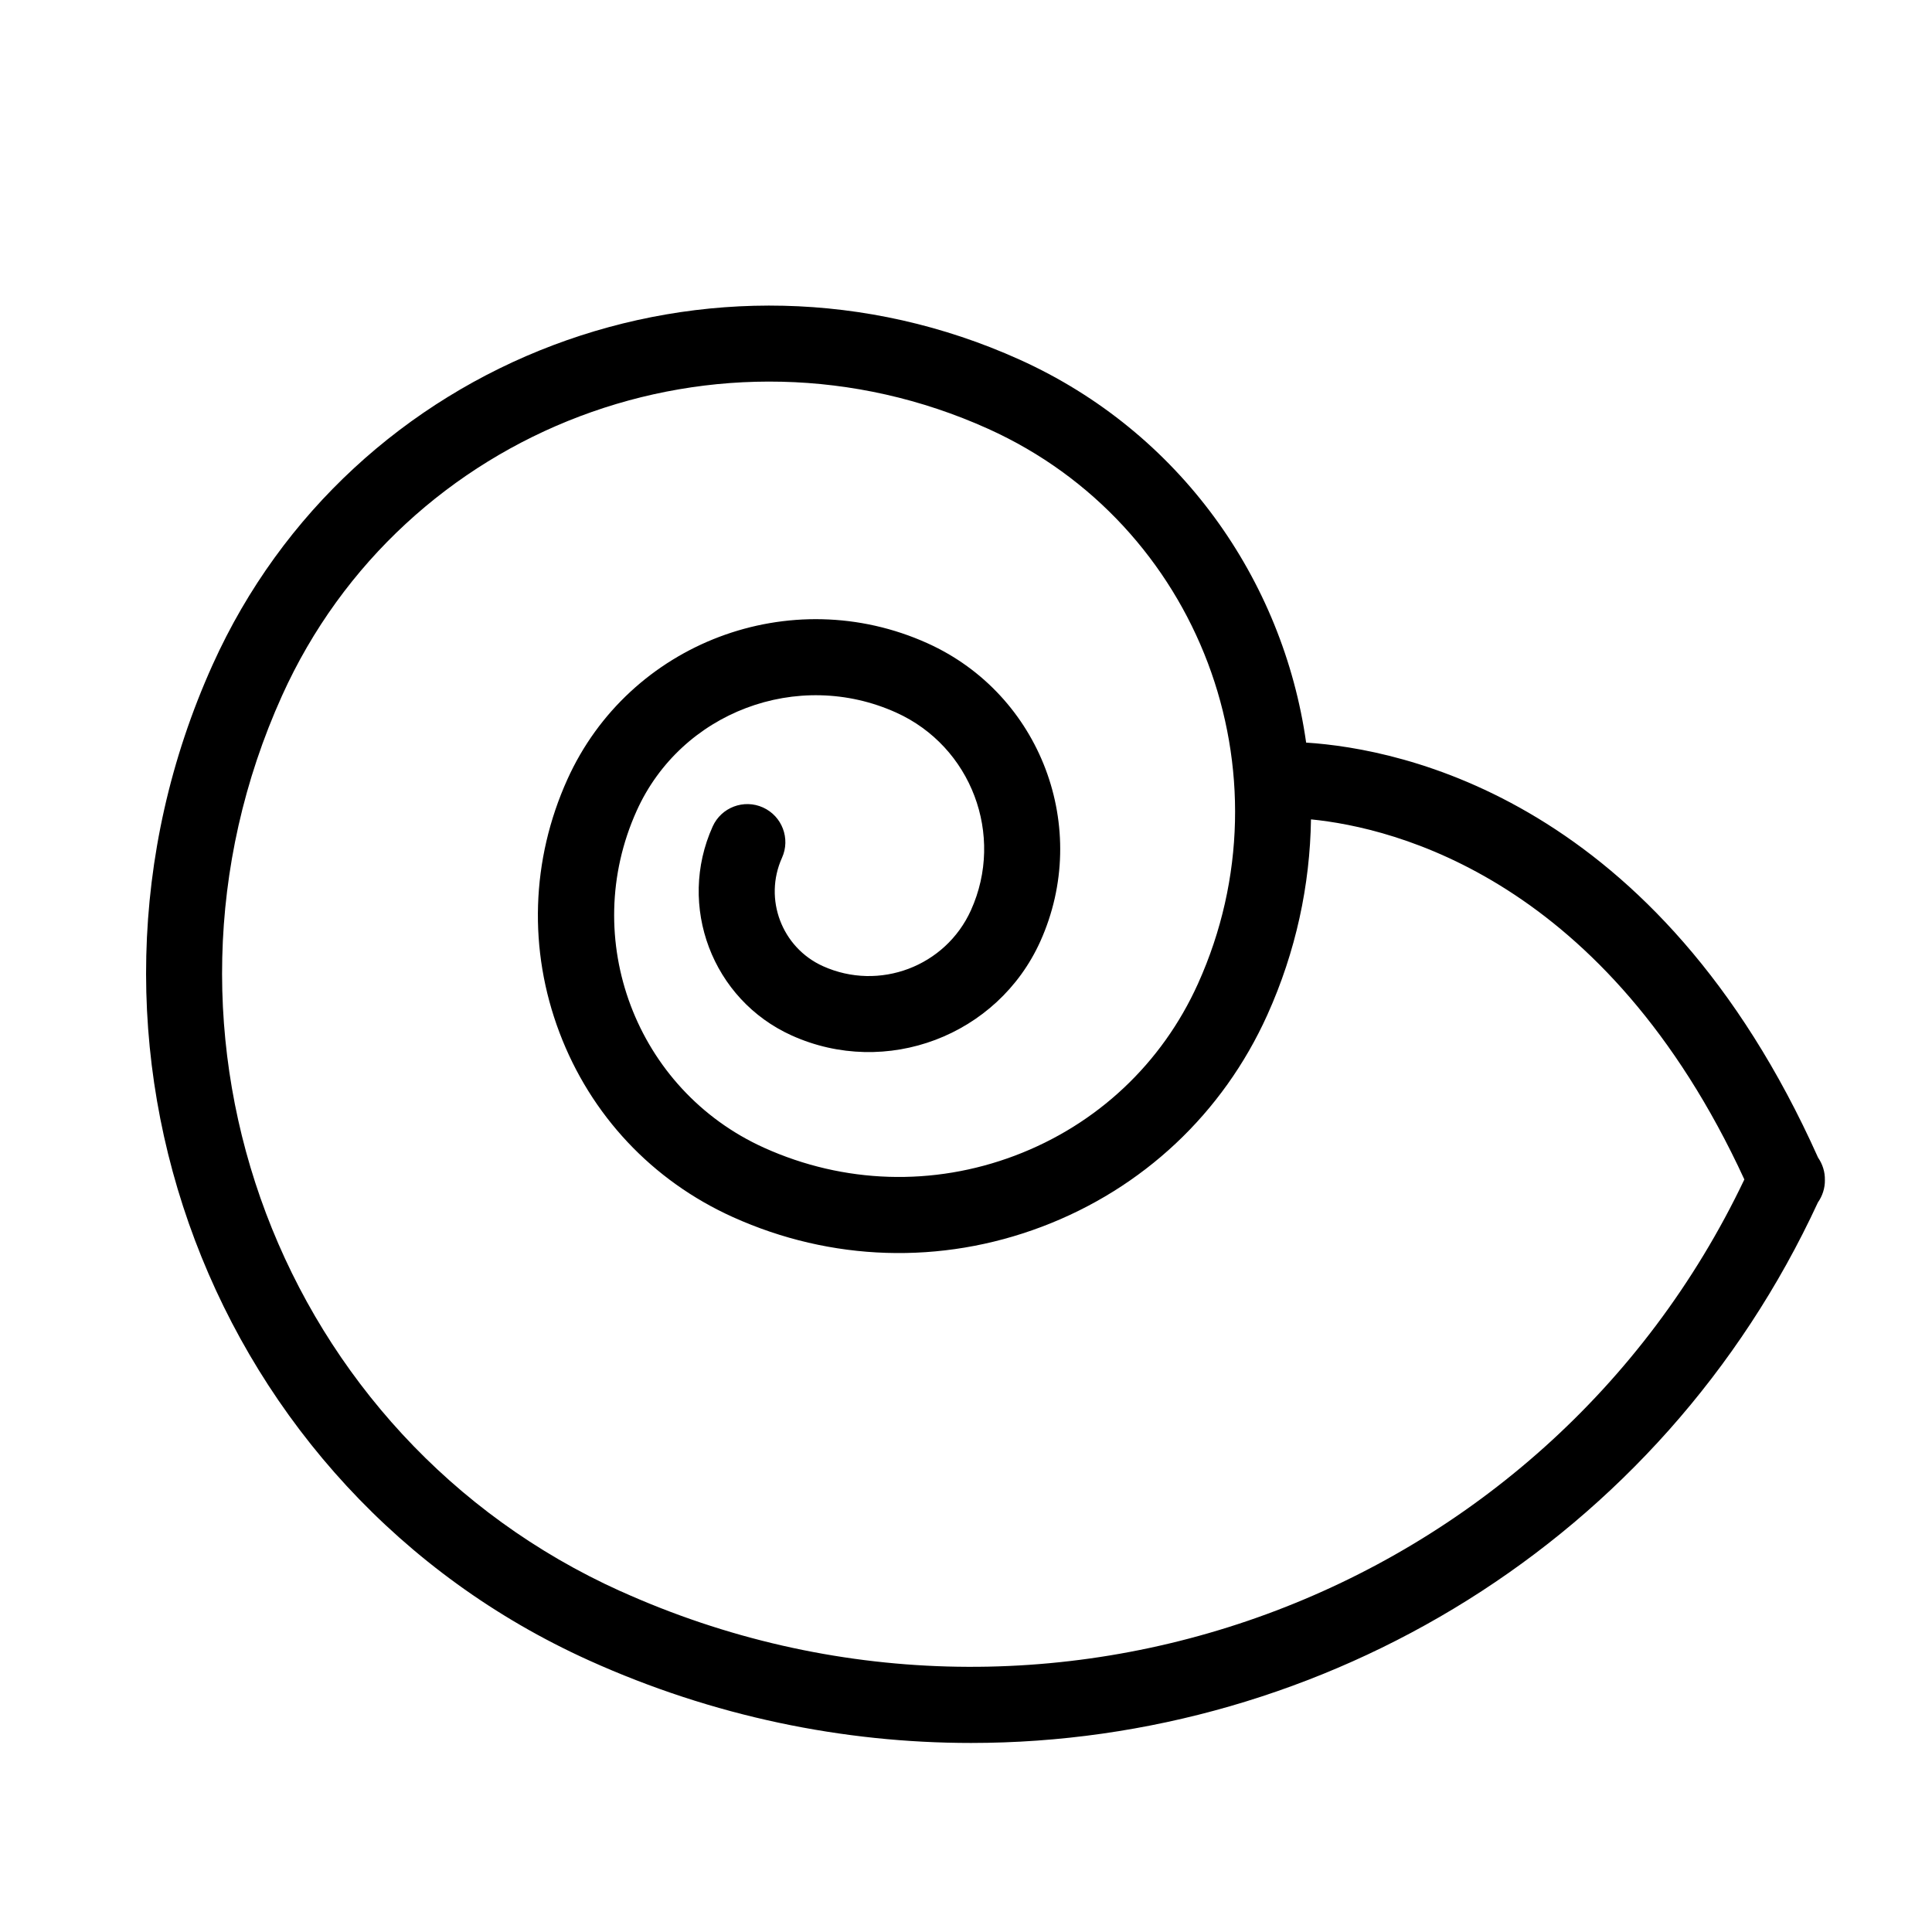
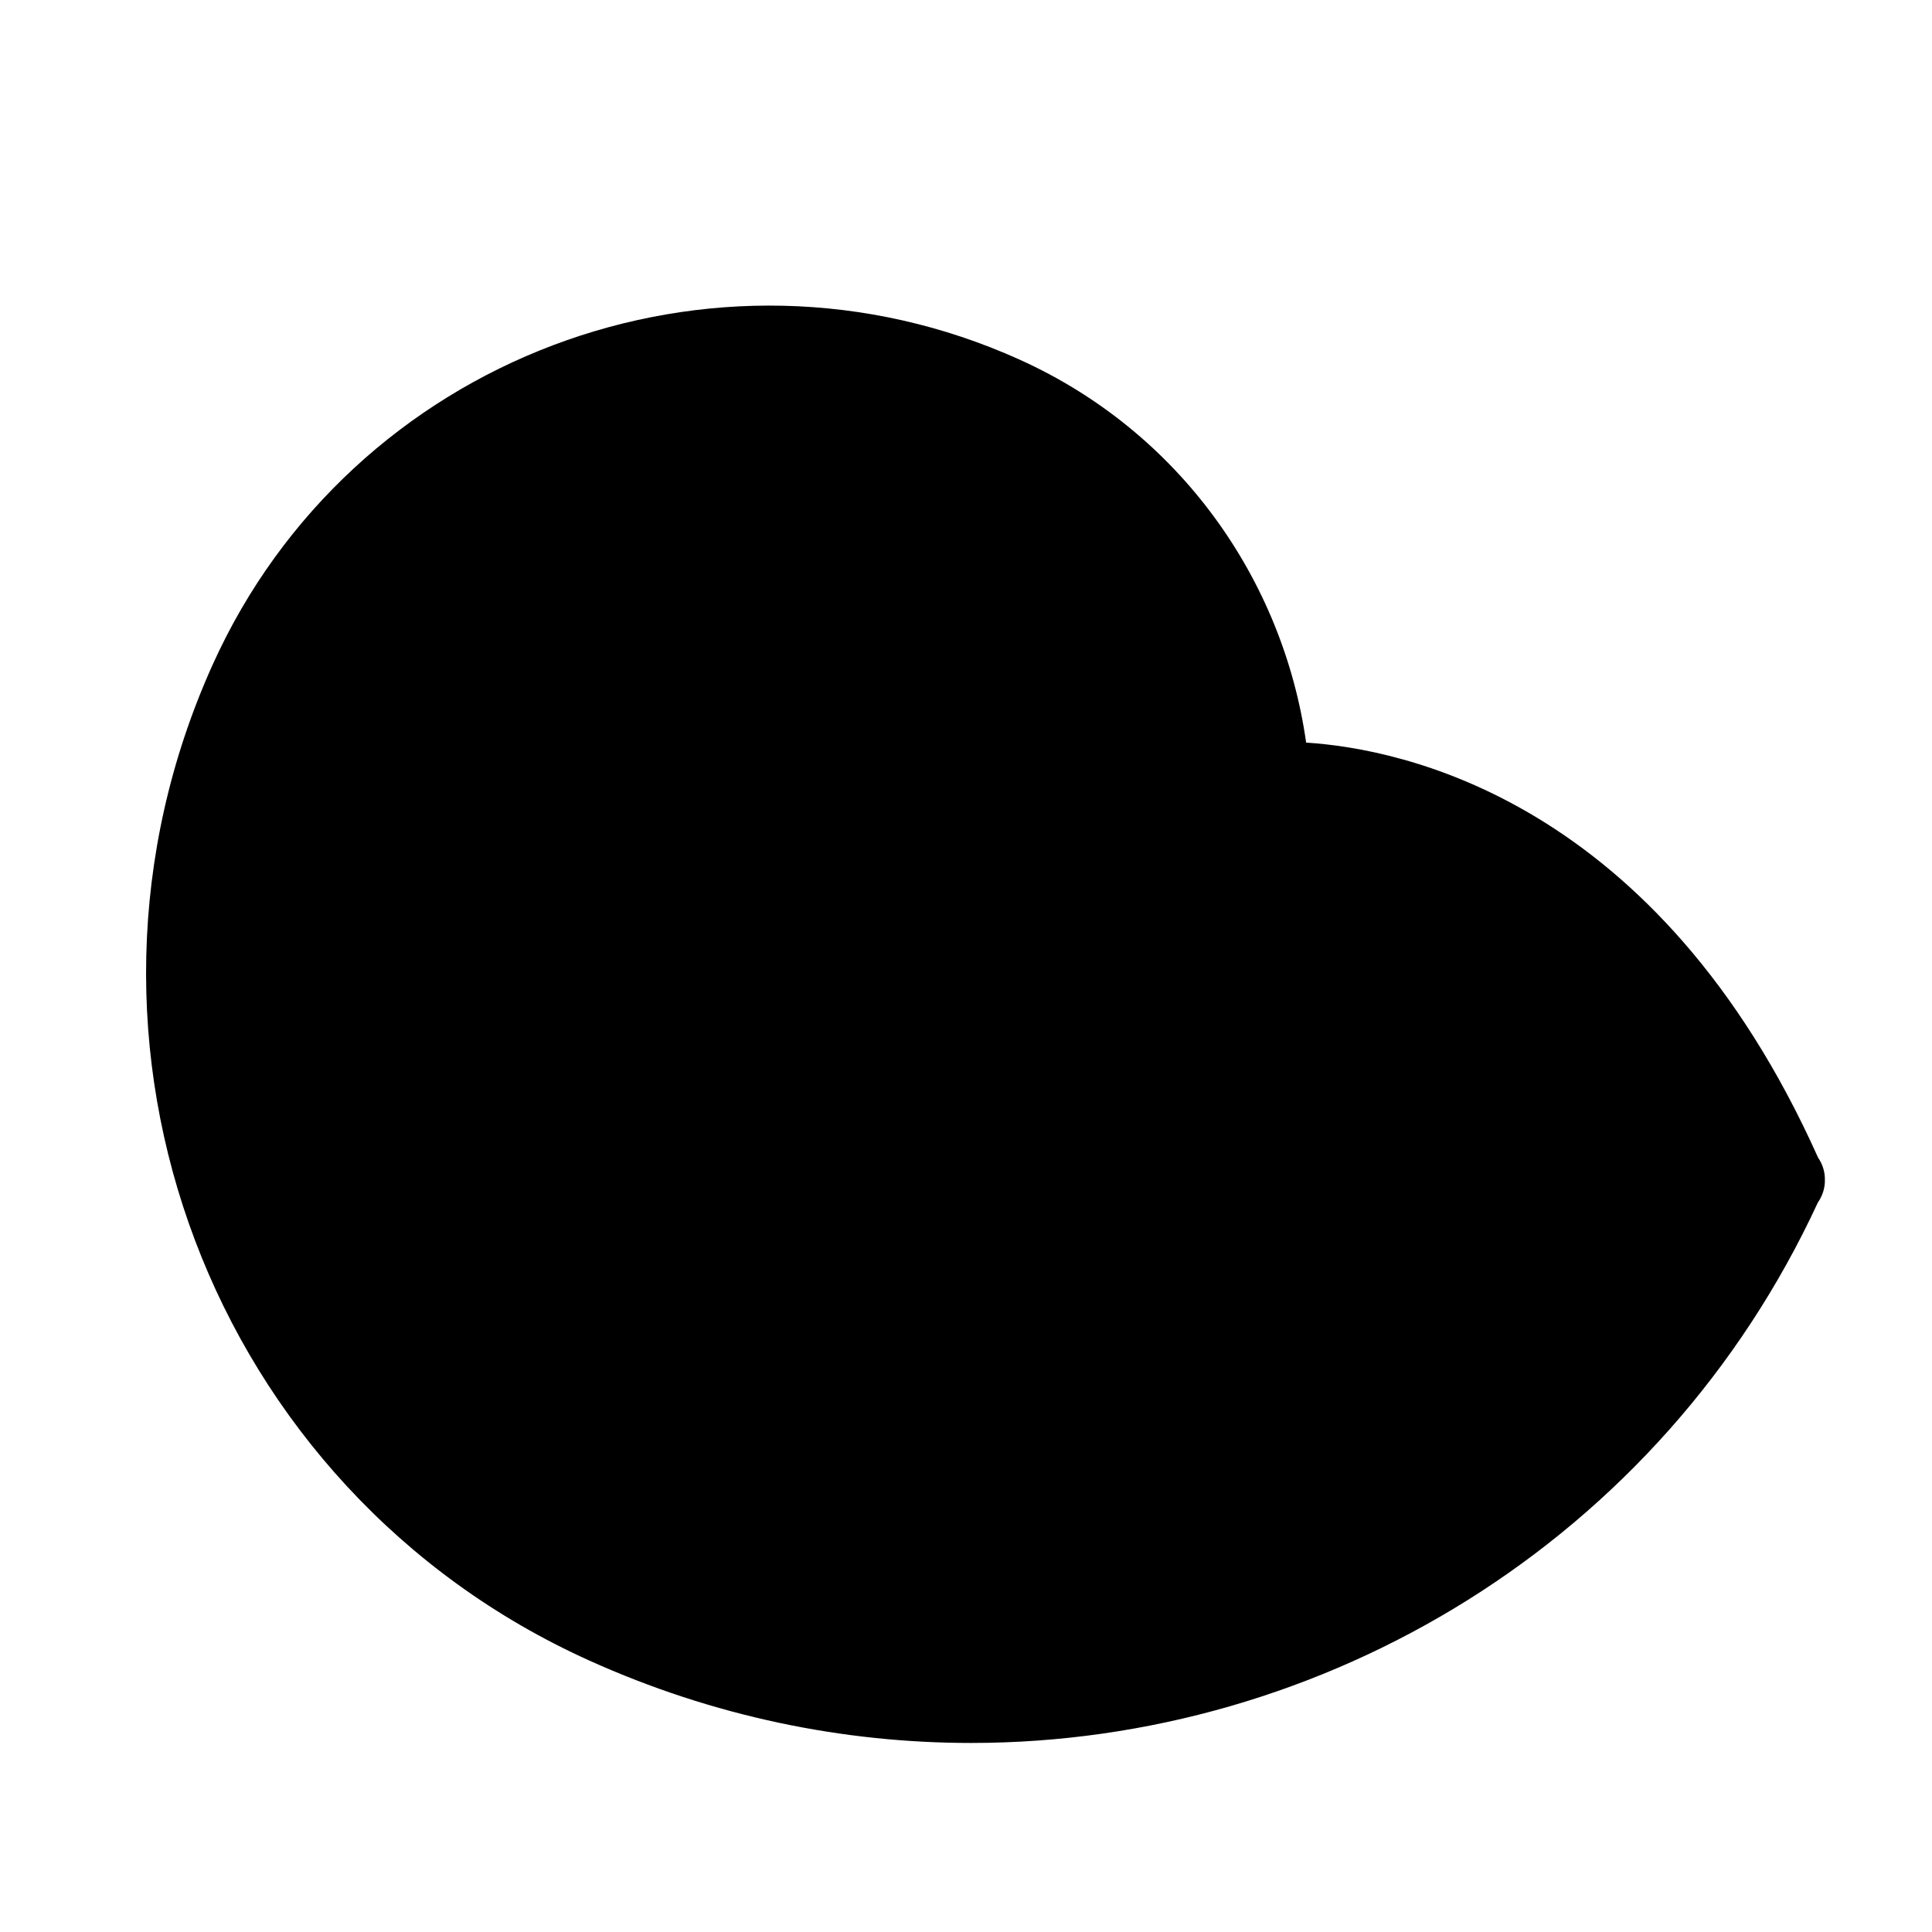
<svg xmlns="http://www.w3.org/2000/svg" fill="#000000" width="800px" height="800px" version="1.1" viewBox="144 144 512 512">
-   <path d="m627.61 456.72c0.055-2.137-0.609-4.211-1.809-5.953-42.496-94.852-110.38-108.36-135.66-109.97-6.102-43.105-33.418-82.301-75.945-101.5-81.254-36.676-177.14-0.422-213.82 80.805-45.262 100.27-0.523 218.67 99.75 263.94 32.863 14.836 67.305 21.859 101.22 21.859 93.402 0 182.8-53.281 224.41-143.23 1.211-1.734 1.891-3.805 1.859-5.941zm-319.2 108.95c-90.145-40.699-130.37-147.14-89.676-237.29 32.098-71.094 116.05-102.83 187.16-70.73 55.867 25.223 80.801 91.195 55.574 147.06-9.551 21.16-26.773 37.332-48.492 45.539-21.711 8.203-45.332 7.465-66.488-2.086-33.93-15.32-49.074-55.391-33.754-89.32 11.793-26.133 42.668-37.797 68.785-25.996 19.891 8.984 28.773 32.477 19.793 52.371-6.727 14.902-24.328 21.547-39.227 14.82-10.906-4.926-15.773-17.805-10.848-28.719 2.289-5.066 0.035-11.039-5.039-13.332-5.074-2.289-11.043-0.035-13.332 5.039-9.496 21.035-0.105 45.871 20.922 55.375 25.023 11.301 54.586 0.133 65.895-24.898 13.543-30.023 0.145-65.477-29.871-79.027-36.273-16.375-79.082-0.195-95.453 36.074-9.633 21.34-10.383 45.16-2.102 67.066 8.277 21.906 24.59 39.277 45.934 48.91 26.066 11.773 55.156 12.688 81.91 2.57 26.758-10.113 47.969-30.031 59.738-56.098 7.602-16.844 11.324-34.461 11.586-51.855 22.203 2.191 78.195 15.875 114.85 95.426-52.836 110.91-185.38 159.88-297.86 109.09z" />
+   <path d="m627.61 456.72c0.055-2.137-0.609-4.211-1.809-5.953-42.496-94.852-110.38-108.36-135.66-109.97-6.102-43.105-33.418-82.301-75.945-101.5-81.254-36.676-177.14-0.422-213.82 80.805-45.262 100.27-0.523 218.67 99.75 263.94 32.863 14.836 67.305 21.859 101.22 21.859 93.402 0 182.8-53.281 224.41-143.23 1.211-1.734 1.891-3.805 1.859-5.941zm-319.2 108.95z" />
</svg>